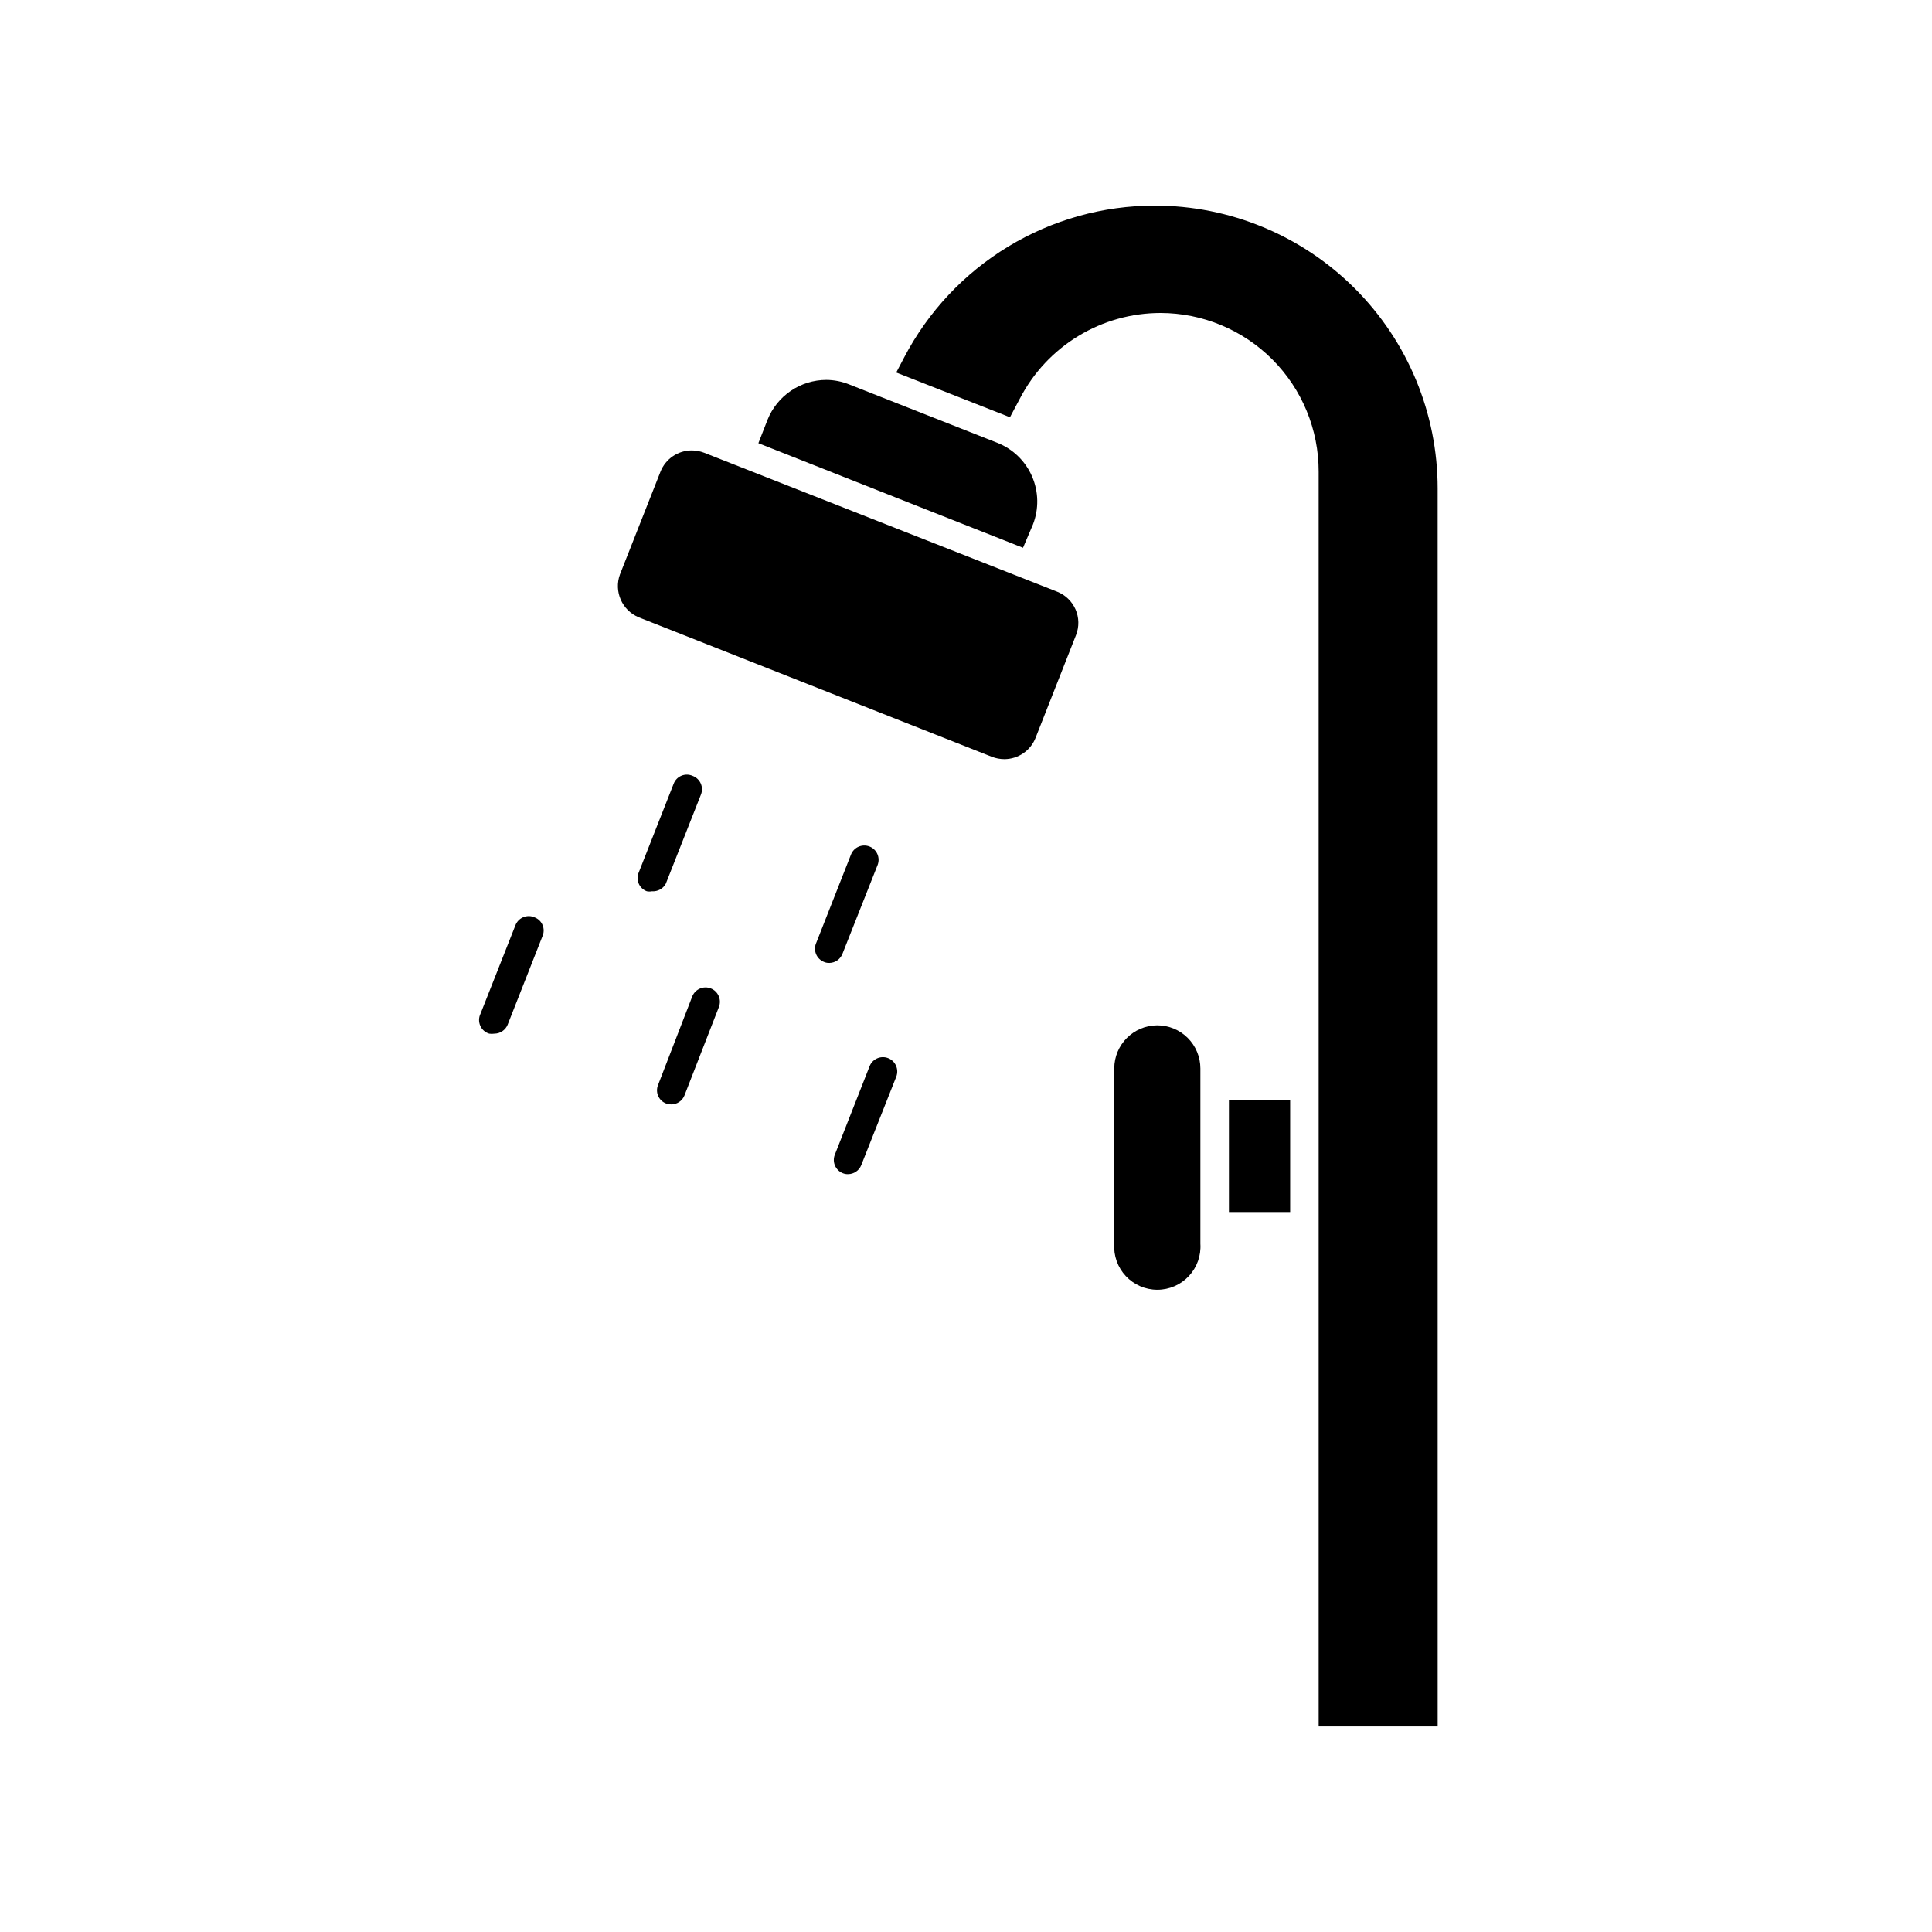
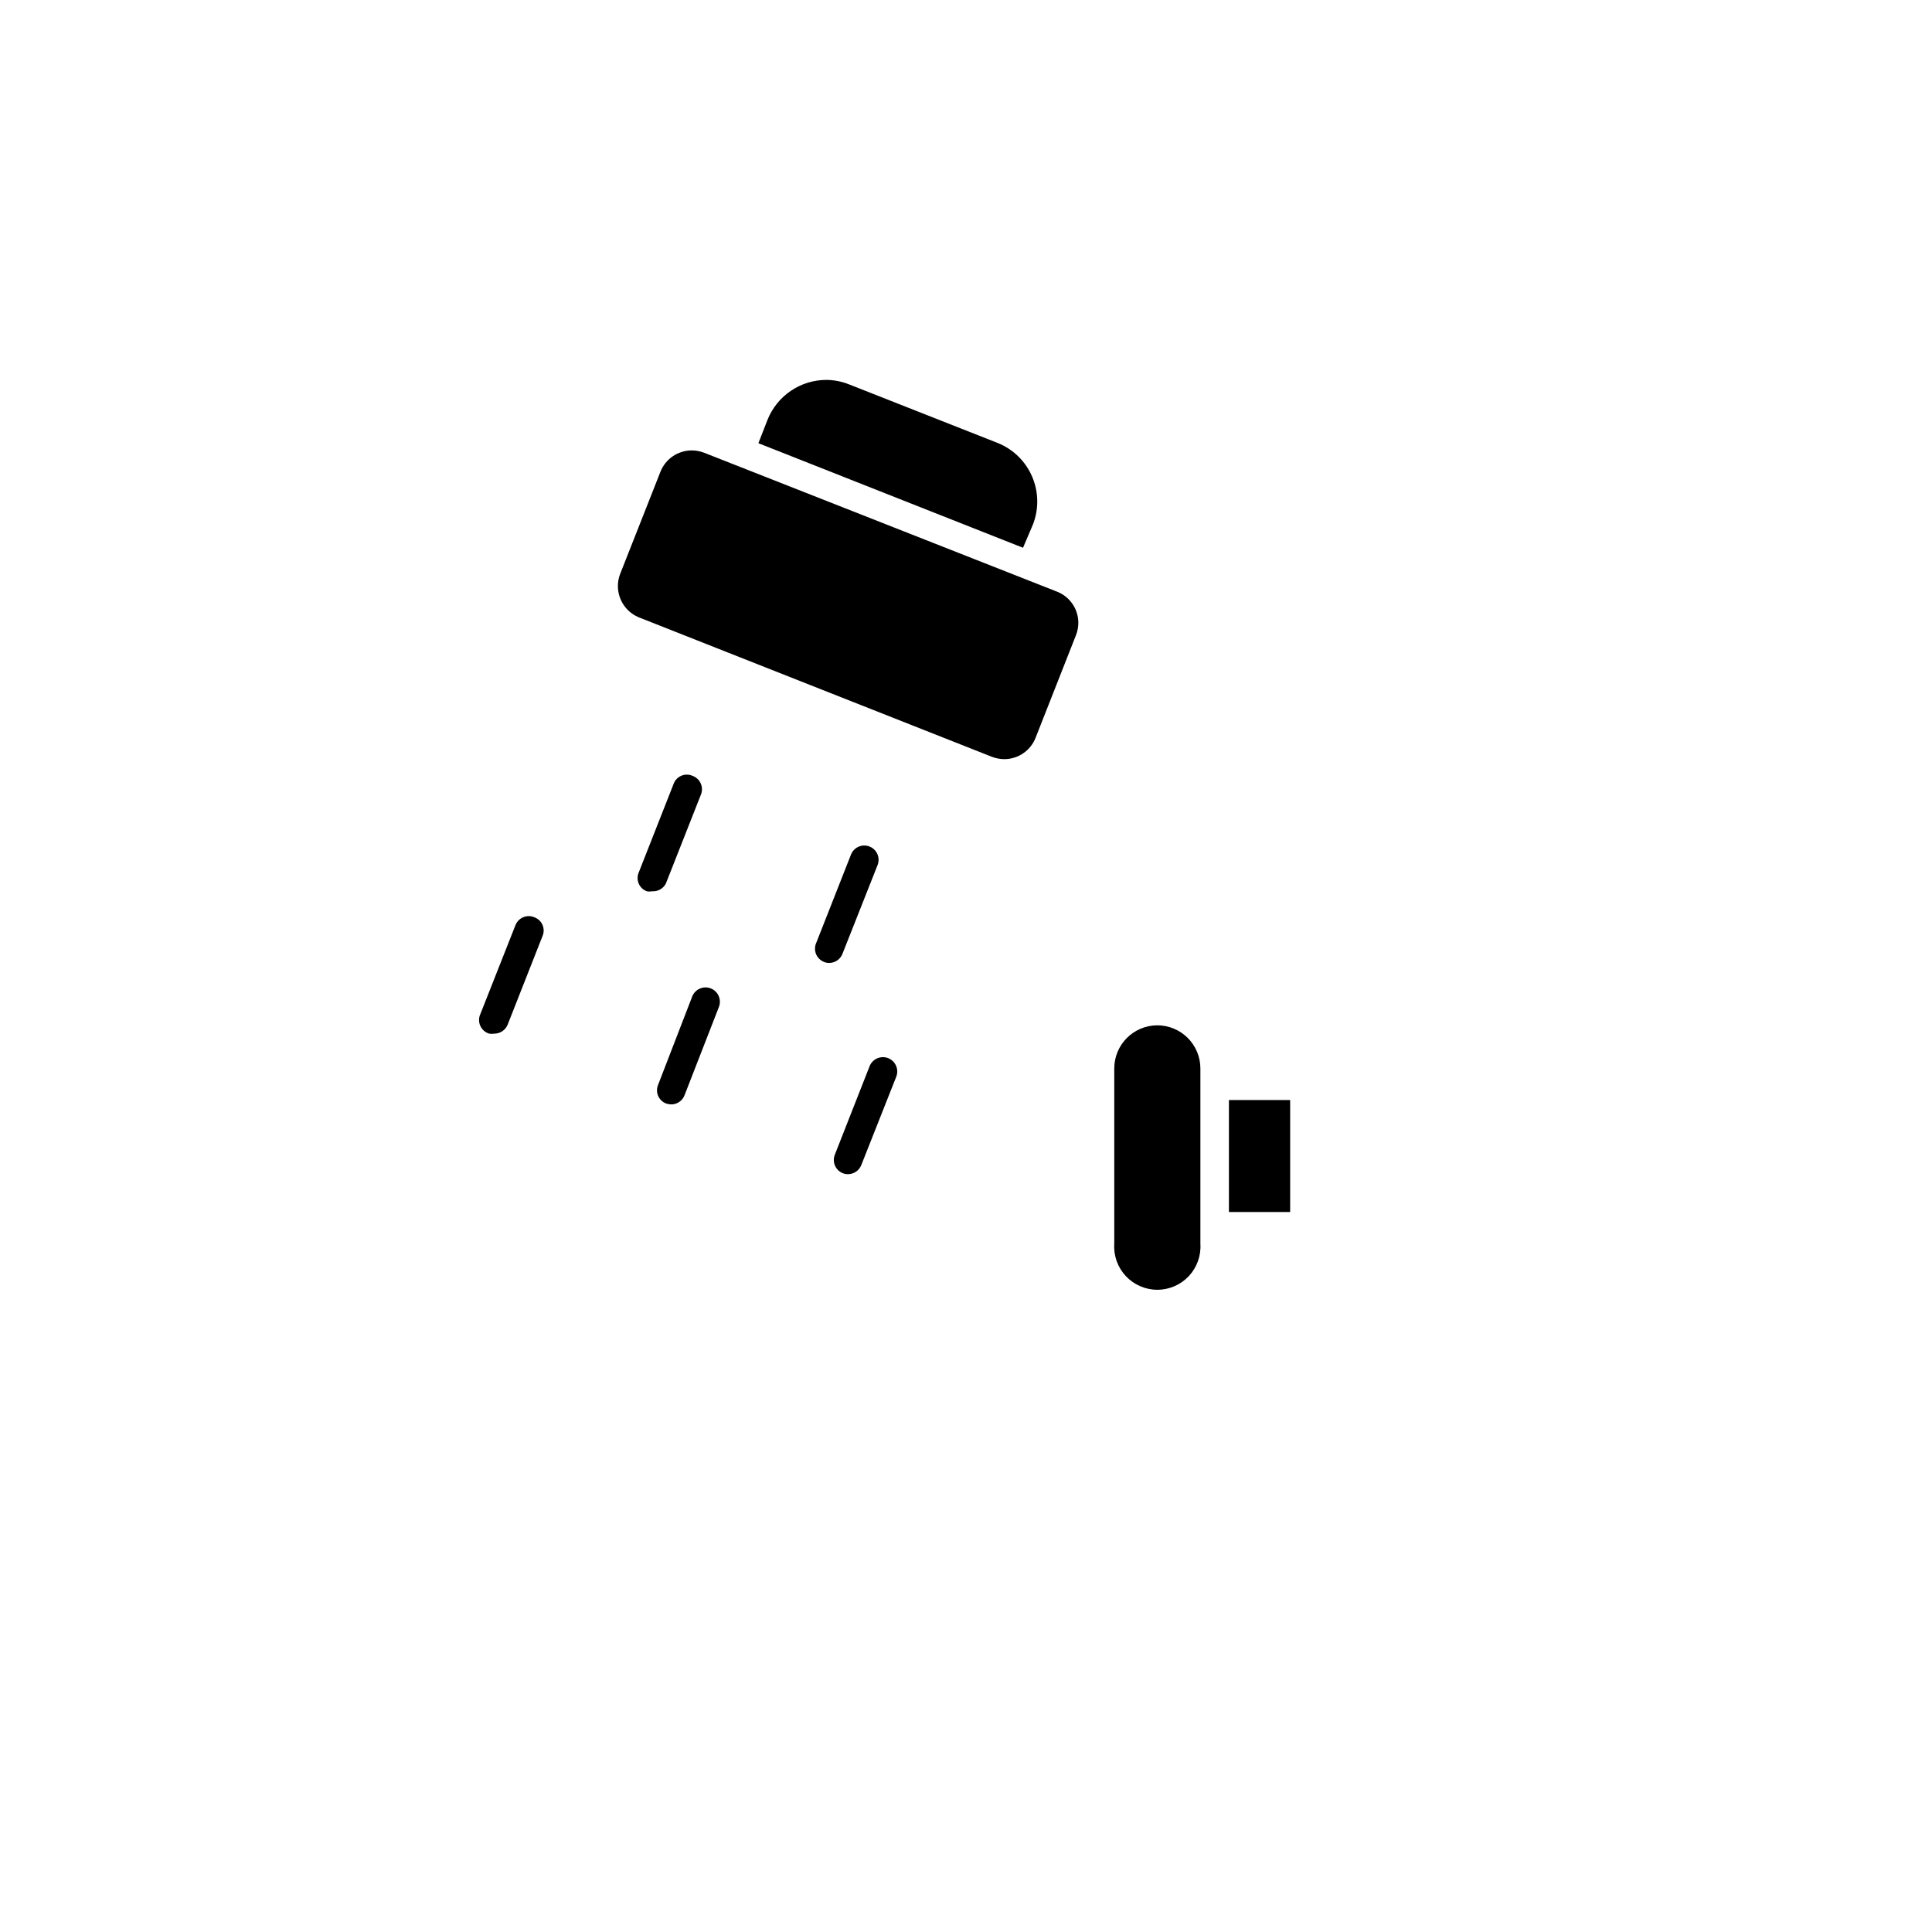
<svg xmlns="http://www.w3.org/2000/svg" fill="#000000" width="800px" height="800px" version="1.1" viewBox="144 144 512 512">
  <g>
    <path d="m469.68 435.52h16.223v29.676h-16.223z" />
-     <path d="m411.64 254.6 2.672-5.039v0.004c3.543-6.816 8.891-12.527 15.453-16.516s14.098-6.098 21.777-6.106c11.137 0.012 21.816 4.453 29.676 12.344 7.863 7.891 12.266 18.582 12.242 29.723v332.52h31.539l-0.004-328.08c0-19.883-7.898-38.949-21.957-53.008-14.059-14.062-33.125-21.957-53.008-21.957-13.703 0-27.141 3.762-38.859 10.867-11.715 7.106-21.258 17.285-27.594 29.438l-2.066 3.93 29.574 11.637z" />
    <path d="m417.73 283.02c1.617-4.125 1.531-8.719-0.234-12.781s-5.07-7.258-9.188-8.883l-39.246-15.469c-1.938-0.785-4.008-1.199-6.098-1.207-3.356 0.008-6.629 1.023-9.402 2.906-2.773 1.887-4.922 4.559-6.164 7.672l-2.418 6.195 70.129 27.711z" />
    <path d="m313.29 307.6 93.609 36.977c1.047 0.395 2.152 0.602 3.273 0.605 3.648-0.012 6.922-2.246 8.262-5.641l10.73-27.258c0.855-2.191 0.809-4.633-0.137-6.789-0.945-2.152-2.707-3.844-4.898-4.699l-93.559-36.828c-1.047-0.398-2.156-0.602-3.277-0.602-3.648 0.012-6.922 2.246-8.262 5.641l-10.73 27.207c-1.664 4.519 0.539 9.543 4.988 11.387z" />
    <path d="m450.68 415.72c-6.297 0.027-11.387 5.137-11.387 11.434v46.453c-0.211 3.156 0.898 6.262 3.059 8.57 2.164 2.312 5.188 3.625 8.352 3.625 3.164 0 6.188-1.312 8.352-3.625 2.16-2.309 3.269-5.414 3.059-8.57v-46.453c0-3.031-1.203-5.941-3.348-8.086-2.144-2.144-5.055-3.348-8.086-3.348z" />
    <path d="m367.35 454.91c0.445 0.184 0.93 0.27 1.41 0.25 1.531-0.012 2.906-0.945 3.477-2.367l9.27-23.426c0.781-1.949-0.168-4.16-2.113-4.938-1.949-0.781-4.16 0.168-4.938 2.117l-9.223 23.477c-0.758 1.934 0.188 4.117 2.117 4.887z" />
    <path d="m320.5 436.43c0.438 0.156 0.898 0.238 1.363 0.25 1.547 0.008 2.945-0.93 3.523-2.367l9.121-23.43c0.777-1.945-0.168-4.156-2.117-4.934-1.945-0.781-4.156 0.168-4.938 2.113l-9.066 23.477c-0.379 0.93-0.367 1.969 0.031 2.891 0.398 0.918 1.148 1.641 2.082 2z" />
    <path d="m273.64 417.93c0.449 0.07 0.91 0.07 1.359 0 1.547-0.004 2.938-0.938 3.527-2.367l9.219-23.426c0.426-0.945 0.441-2.027 0.039-2.981-0.398-0.957-1.18-1.703-2.156-2.059-0.945-0.414-2.019-0.418-2.969-0.02-0.953 0.398-1.699 1.172-2.07 2.137l-9.27 23.477c-0.473 0.992-0.488 2.144-0.043 3.152 0.445 1.004 1.309 1.766 2.363 2.086z" />
    <path d="m367.3 396.67 9.27-23.426c0.766-1.949-0.191-4.148-2.141-4.91-1.945-0.766-4.144 0.191-4.91 2.141l-9.219 23.426h-0.004c-0.41 0.945-0.418 2.019-0.02 2.973 0.402 0.949 1.172 1.695 2.137 2.066 0.445 0.184 0.93 0.27 1.41 0.25 1.57-0.035 2.953-1.039 3.477-2.519z" />
    <path d="m320.45 378.18 9.273-23.527c0.406-0.953 0.406-2.031 0-2.984-0.41-0.953-1.195-1.695-2.168-2.055-0.945-0.426-2.023-0.441-2.981-0.039-0.957 0.398-1.703 1.184-2.059 2.156l-9.219 23.426c-0.426 0.945-0.441 2.023-0.039 2.981 0.398 0.957 1.18 1.703 2.156 2.059 0.445 0.094 0.91 0.094 1.359 0 1.516 0.117 2.961-0.672 3.676-2.016z" />
  </g>
</svg>